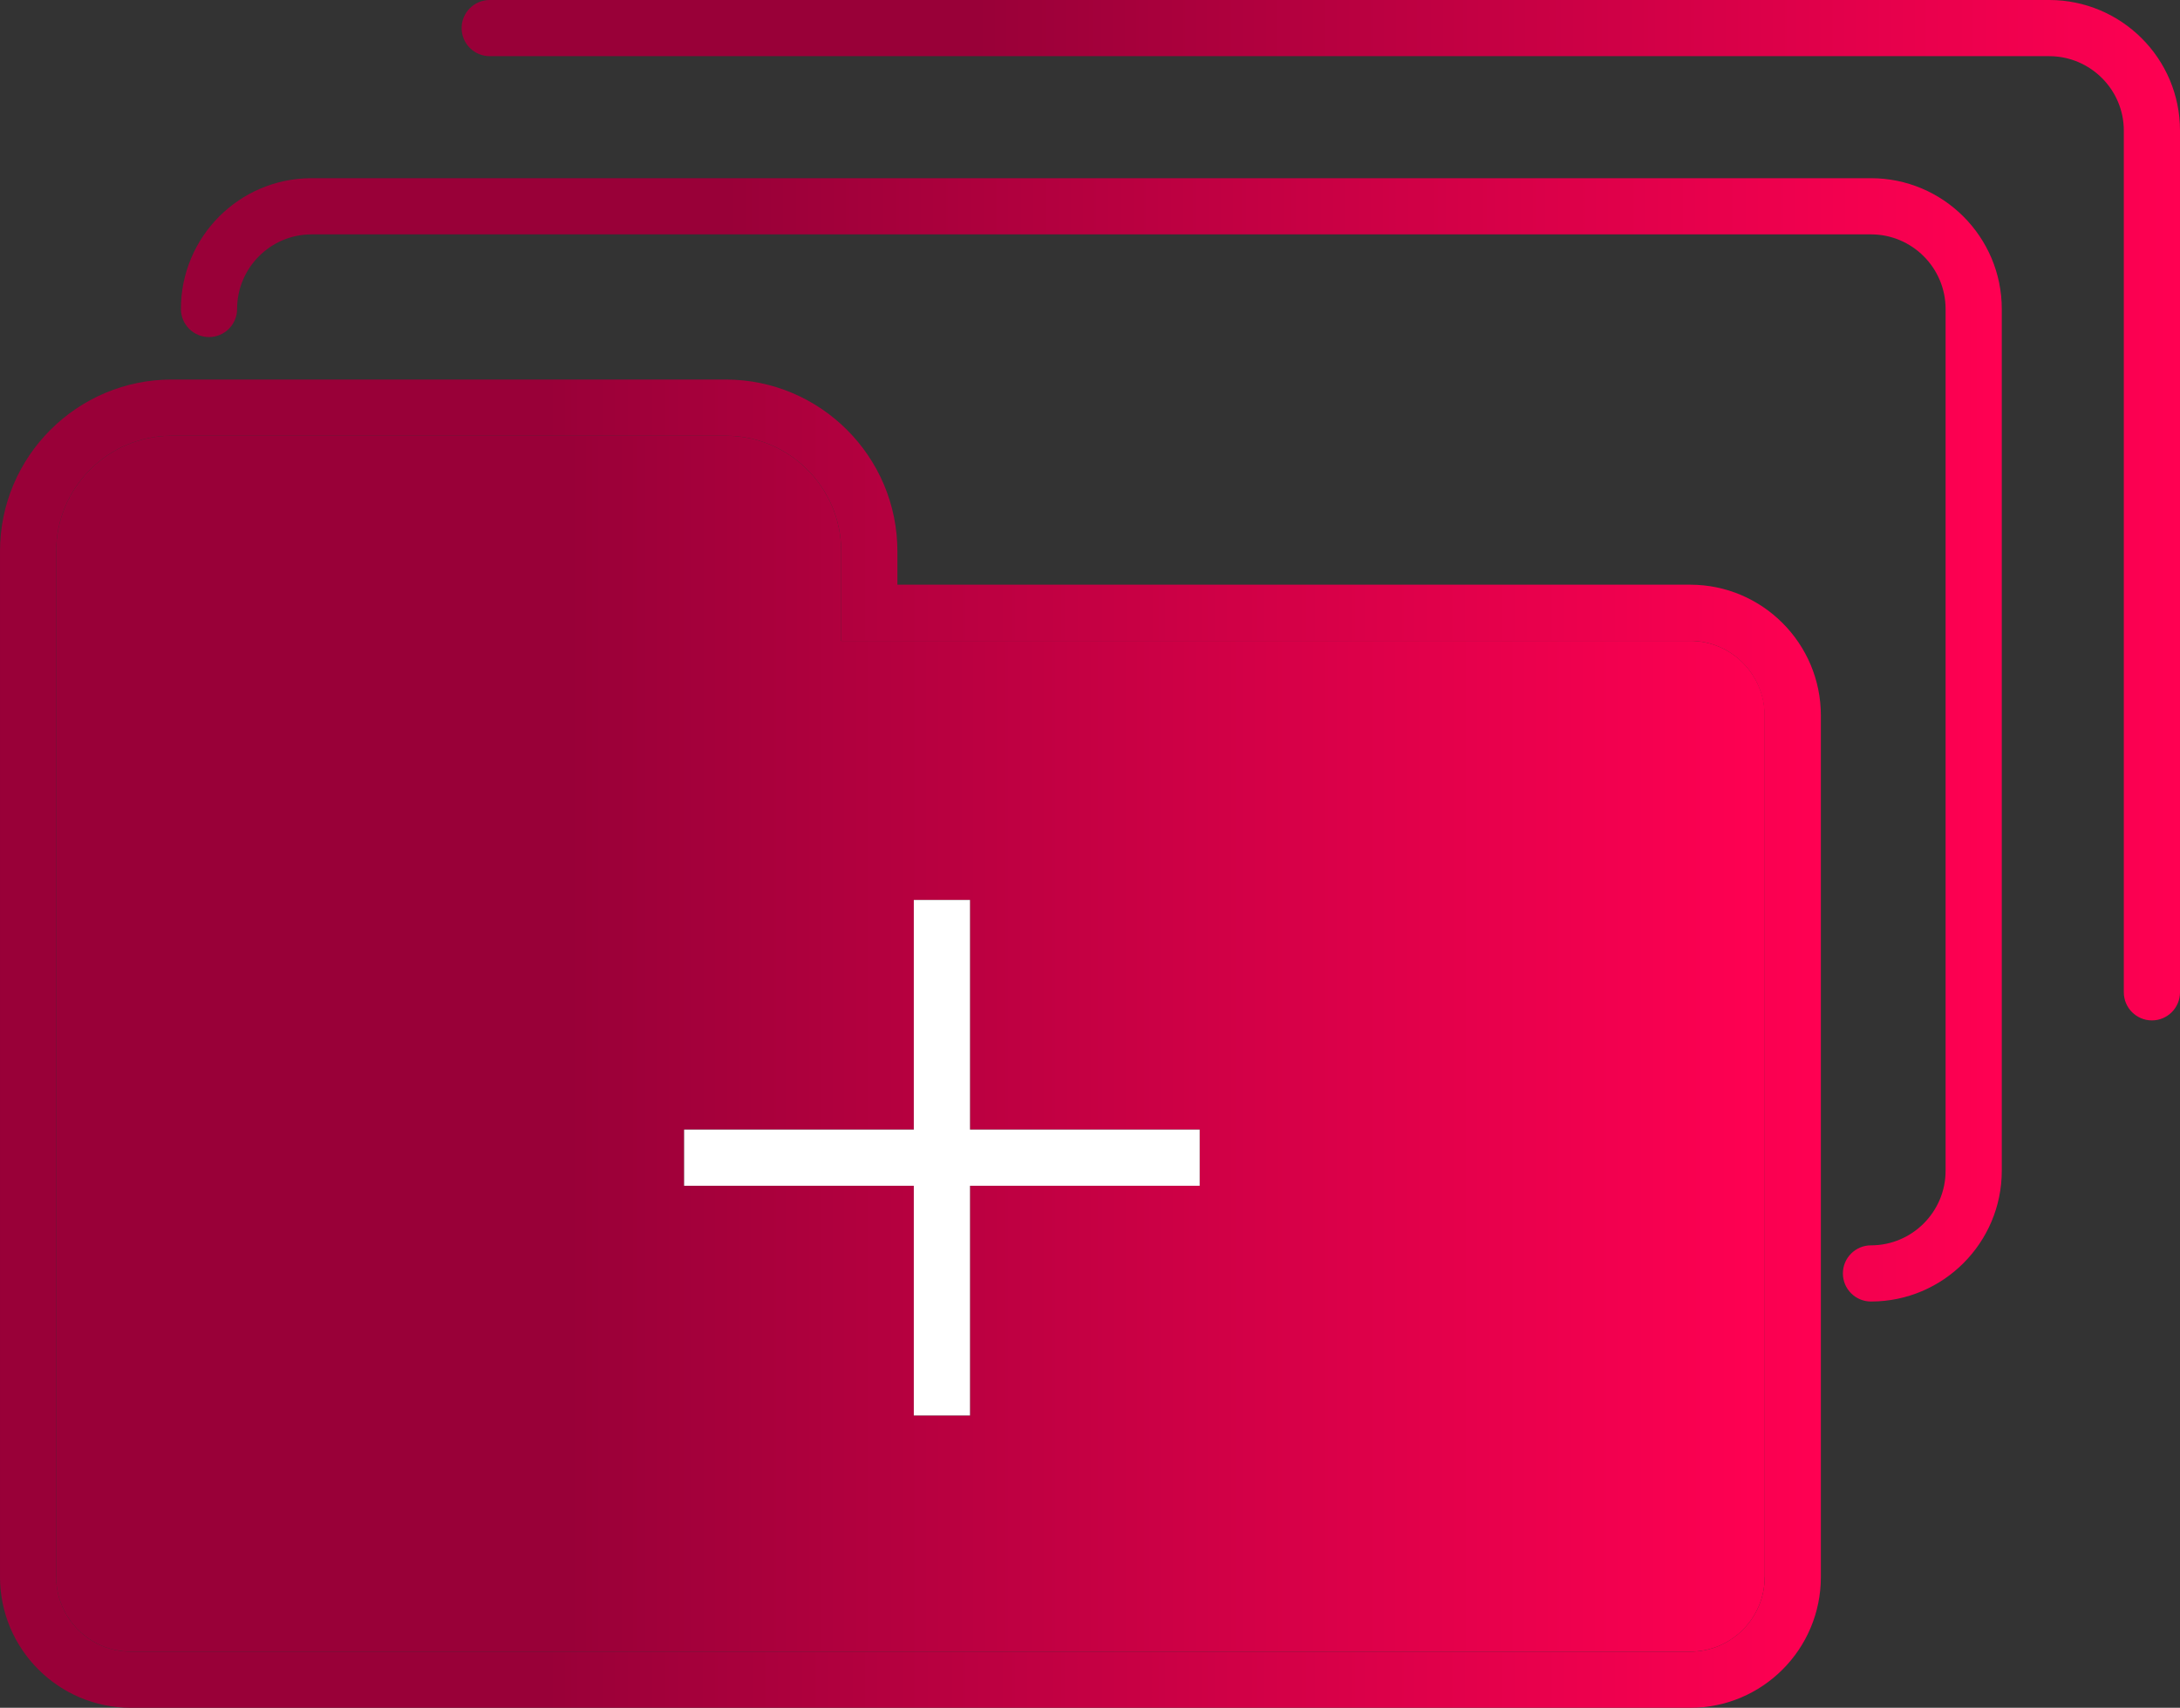
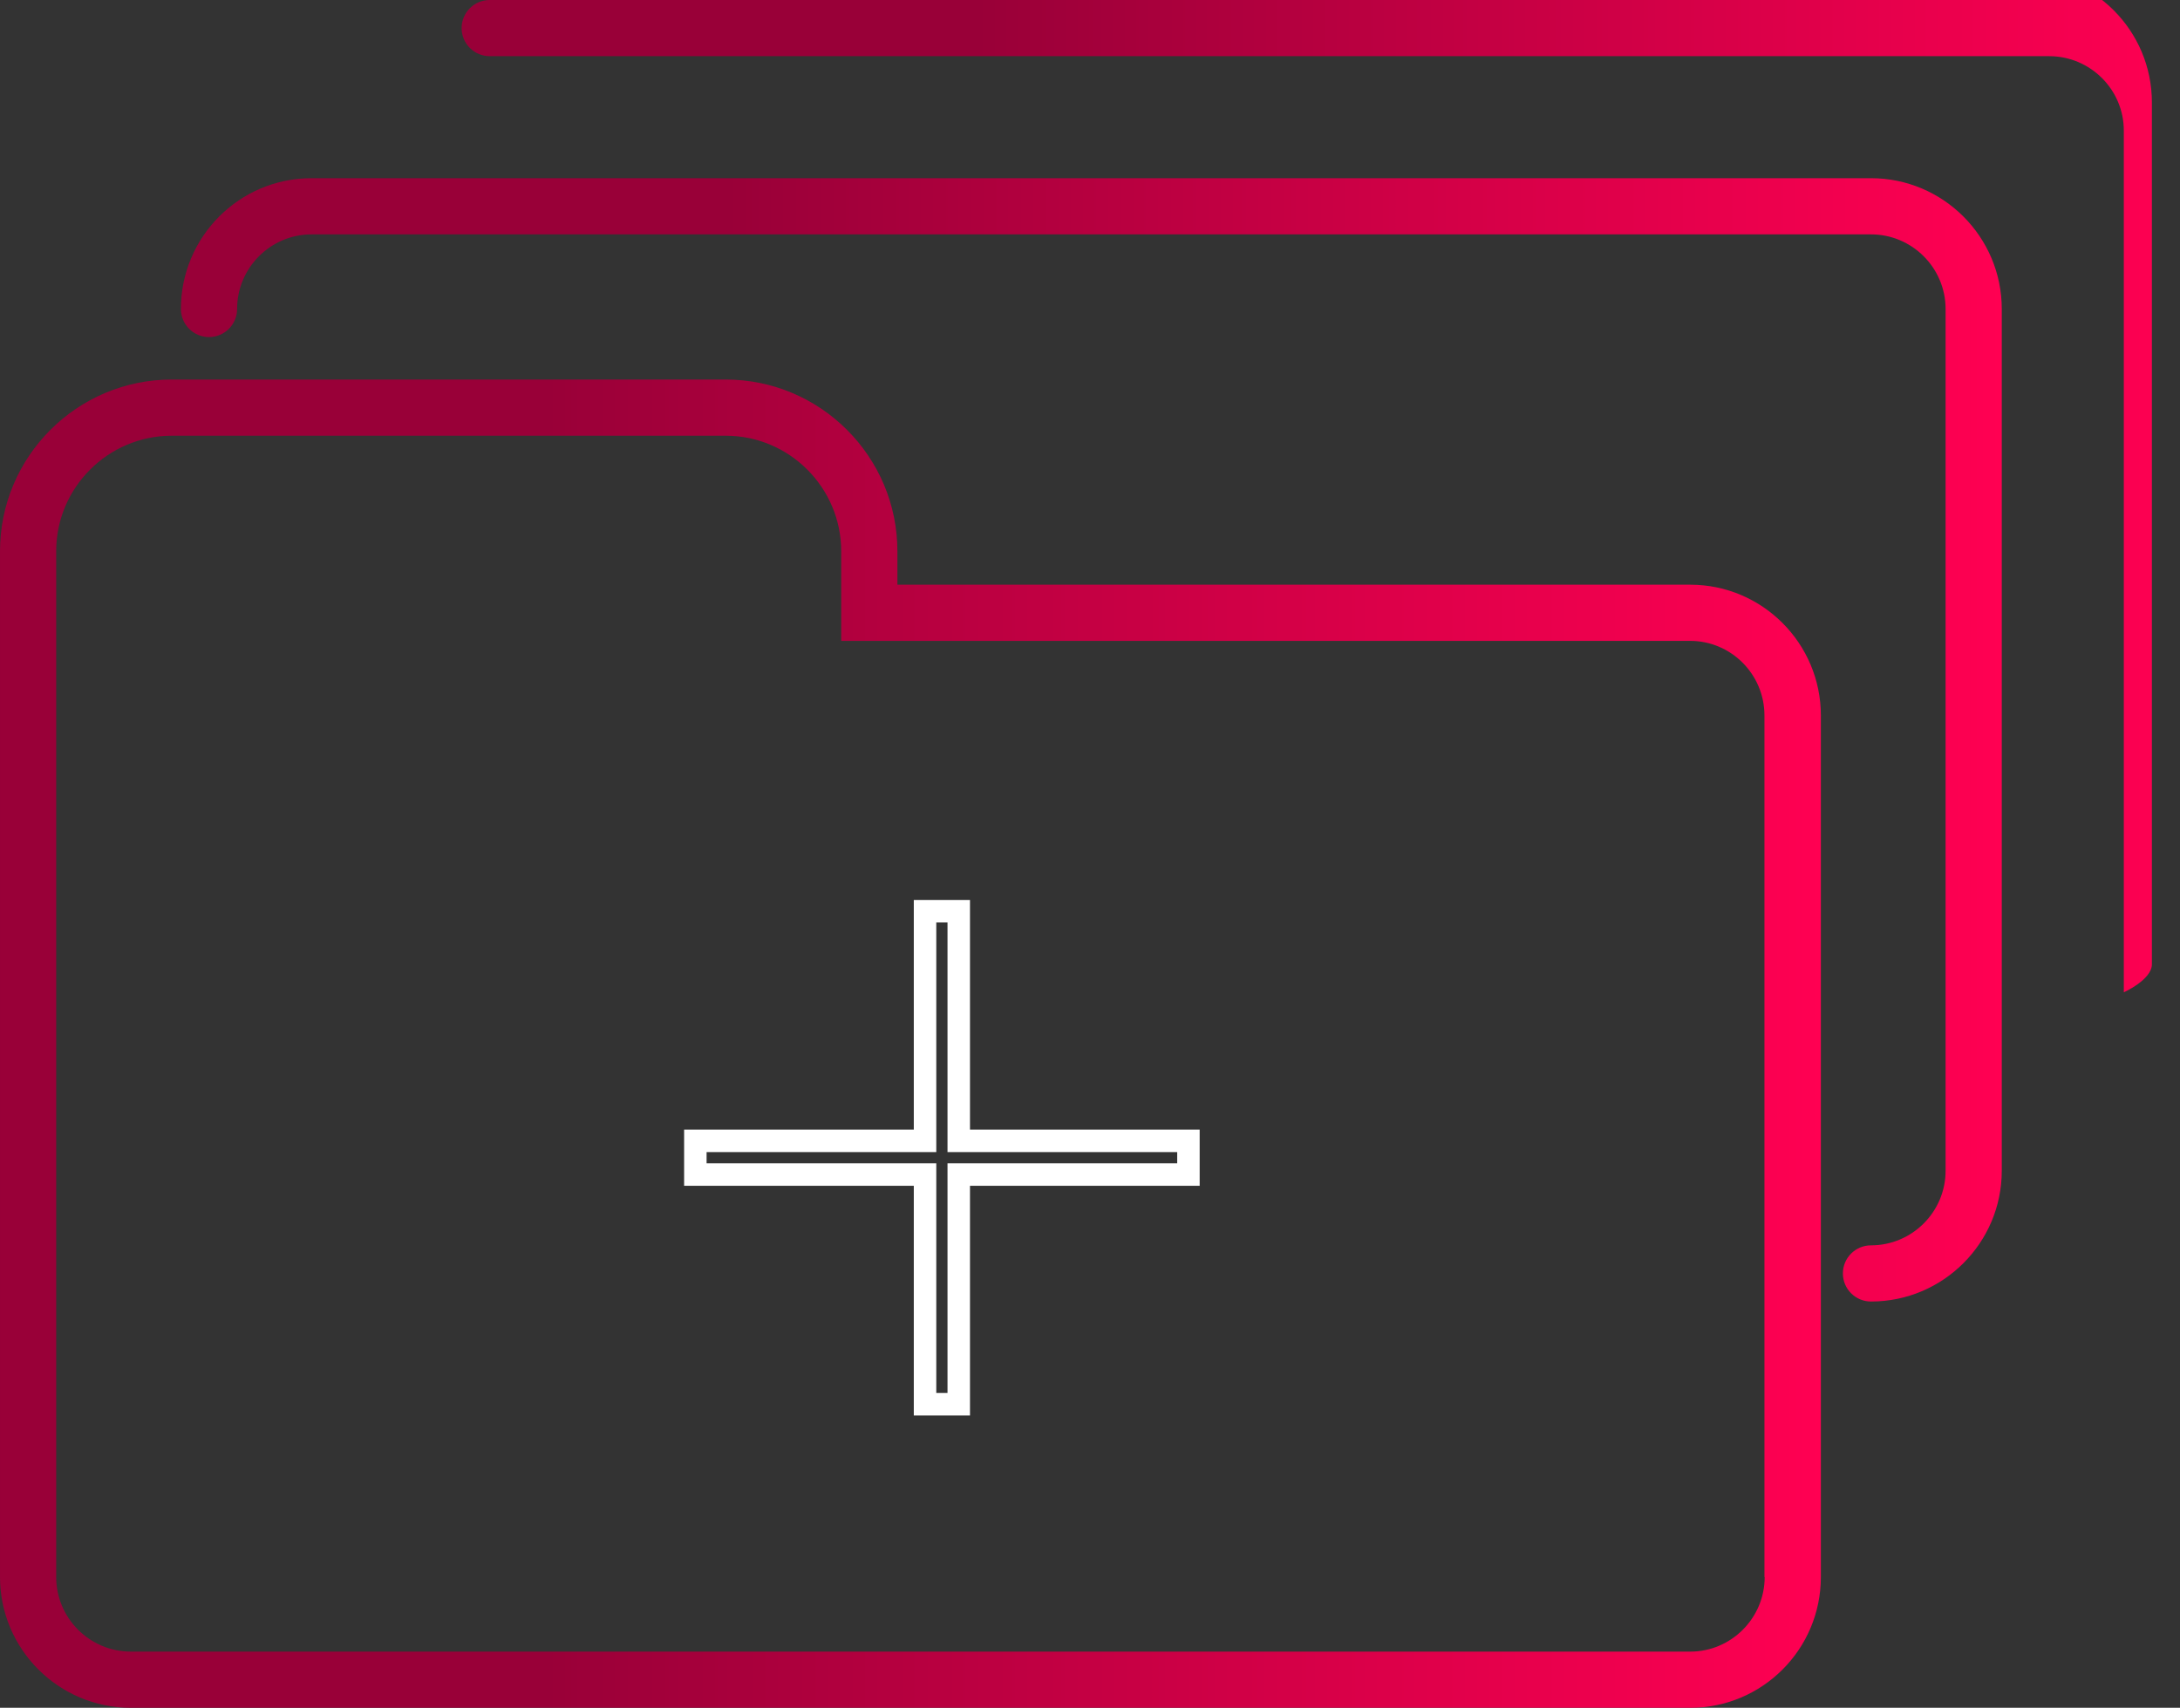
<svg xmlns="http://www.w3.org/2000/svg" xmlns:xlink="http://www.w3.org/1999/xlink" viewBox="0 0 97 76">
  <rect x="0" y="0" width="97" height="76" fill="#333333" stroke="none" />
  <linearGradient id="a" gradientUnits="userSpaceOnUse" x1="2.5" x2="78.52" y1="46.45" y2="46.45">
    <stop offset=".3" stop-color="#990038" />
    <stop offset="1" stop-color="#ff0052" />
  </linearGradient>
  <linearGradient id="b" x1="0" x2="81.02" xlink:href="#a" />
  <linearGradient id="c" x1="8.04" x2="89.07" xlink:href="#a" y1="32.92" y2="32.92" />
  <linearGradient id="d" x1="20.54" x2="97" xlink:href="#a" y1="22.71" y2="22.71" />
-   <path d="m75.21 28.52h-37.78v-3.99c0-2.83-2.31-5.14-5.14-5.14h-24.65c-2.83 0-5.14 2.31-5.14 5.14v45.65c0 1.83 1.49 3.32 3.32 3.32h69.39c1.83 0 3.31-1.49 3.31-3.32v-38.34c0-1.83-1.49-3.32-3.31-3.32zm-21.83 24.25h-10.22v10.22h-2.5v-10.22h-10.22v-2.5h10.22v-10.22h2.5v10.22h10.22z" fill="url(#a)" />
  <path d="m75.21 26.02h-35.28v-1.49c0-4.21-3.43-7.64-7.64-7.64h-24.65c-4.21 0-7.64 3.43-7.64 7.64v45.65c0 3.21 2.61 5.82 5.82 5.82h69.39c3.21 0 5.81-2.61 5.81-5.82v-38.34c0-3.21-2.61-5.82-5.81-5.82zm3.31 44.16c0 1.83-1.49 3.32-3.31 3.32h-69.39c-1.83 0-3.32-1.49-3.32-3.32v-45.65c0-2.83 2.31-5.14 5.14-5.14h24.65c2.83 0 5.14 2.31 5.14 5.14v3.99h37.77c1.83 0 3.31 1.49 3.31 3.32v38.35z" fill="url(#b)" />
  <path d="m83.25 7.93h-69.39c-3.21 0-5.81 2.61-5.81 5.82 0 .69.56 1.25 1.25 1.25s1.25-.56 1.25-1.25c0-1.83 1.49-3.32 3.31-3.32h69.39c1.83 0 3.32 1.49 3.32 3.32v38.35c0 1.83-1.49 3.32-3.32 3.32-.69 0-1.25.56-1.25 1.25s.56 1.25 1.25 1.25c3.21 0 5.82-2.61 5.82-5.82v-38.35c0-3.21-2.61-5.82-5.82-5.82z" fill="url(#c)" />
-   <path d="m91.18 0h-69.39c-.69 0-1.25.56-1.25 1.25s.56 1.25 1.25 1.25h69.39c1.83 0 3.32 1.49 3.32 3.31v38.35c0 .69.56 1.25 1.25 1.25s1.25-.56 1.25-1.25v-38.35c0-3.21-2.61-5.81-5.82-5.81z" fill="url(#d)" />
+   <path d="m91.18 0h-69.39c-.69 0-1.25.56-1.25 1.25s.56 1.25 1.25 1.25h69.39c1.83 0 3.32 1.49 3.32 3.31v38.35s1.25-.56 1.25-1.25v-38.35c0-3.21-2.61-5.81-5.82-5.81z" fill="url(#d)" />
  <g fill="#fff">
-     <path d="m41.16 62.5v-10.22h-10.22v-1.5h10.22v-10.23h1.5v10.23h10.22v1.5h-10.22v10.22z" />
    <path d="m42.16 41.05v10.22h10.22v.5h-10.22v10.22h-.5v-10.22h-10.22v-.5h10.22v-10.22zm1-1h-2.5v10.22h-10.22v2.5h10.22v10.22h2.5v-10.22h10.22v-2.5h-10.22z" />
  </g>
</svg>